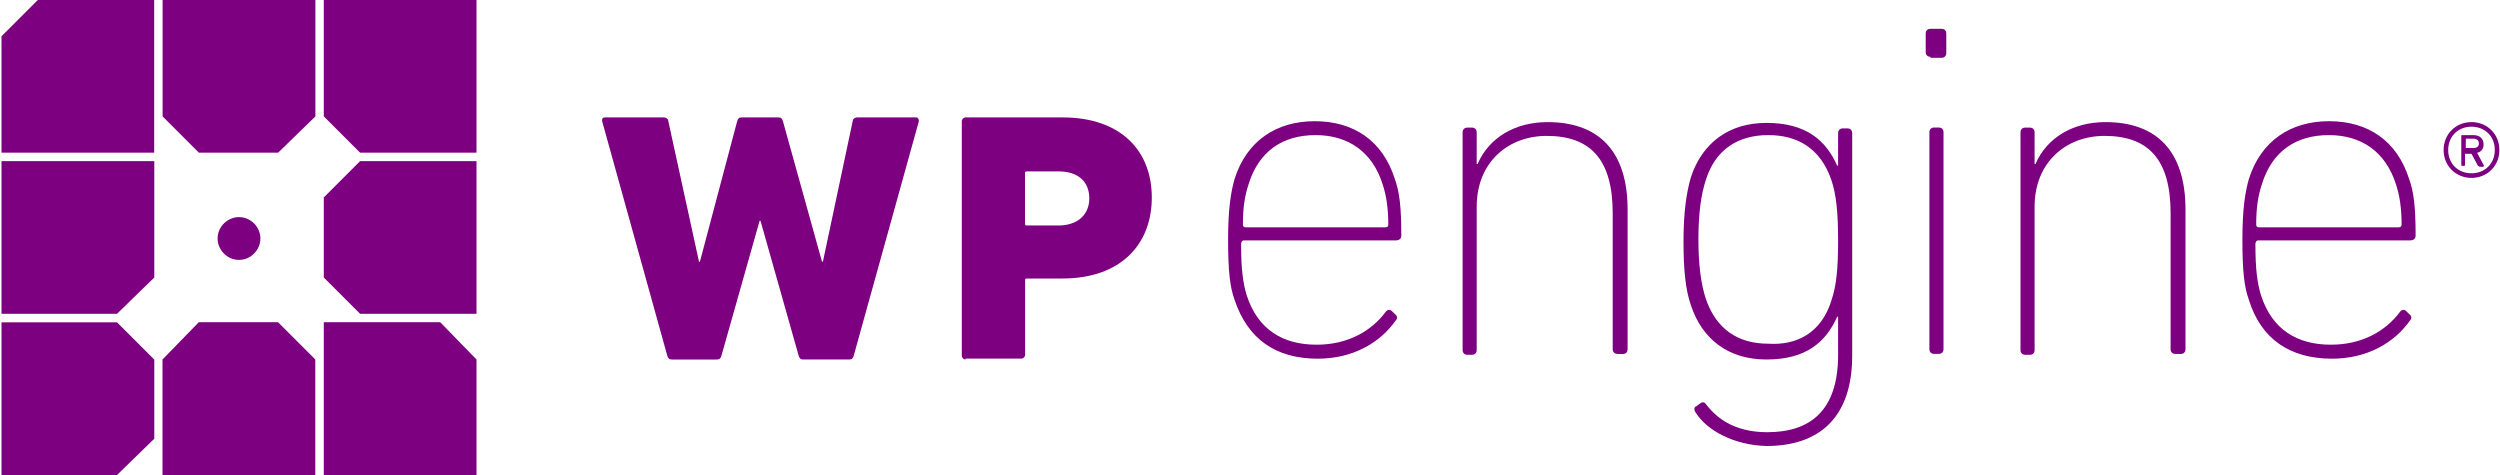
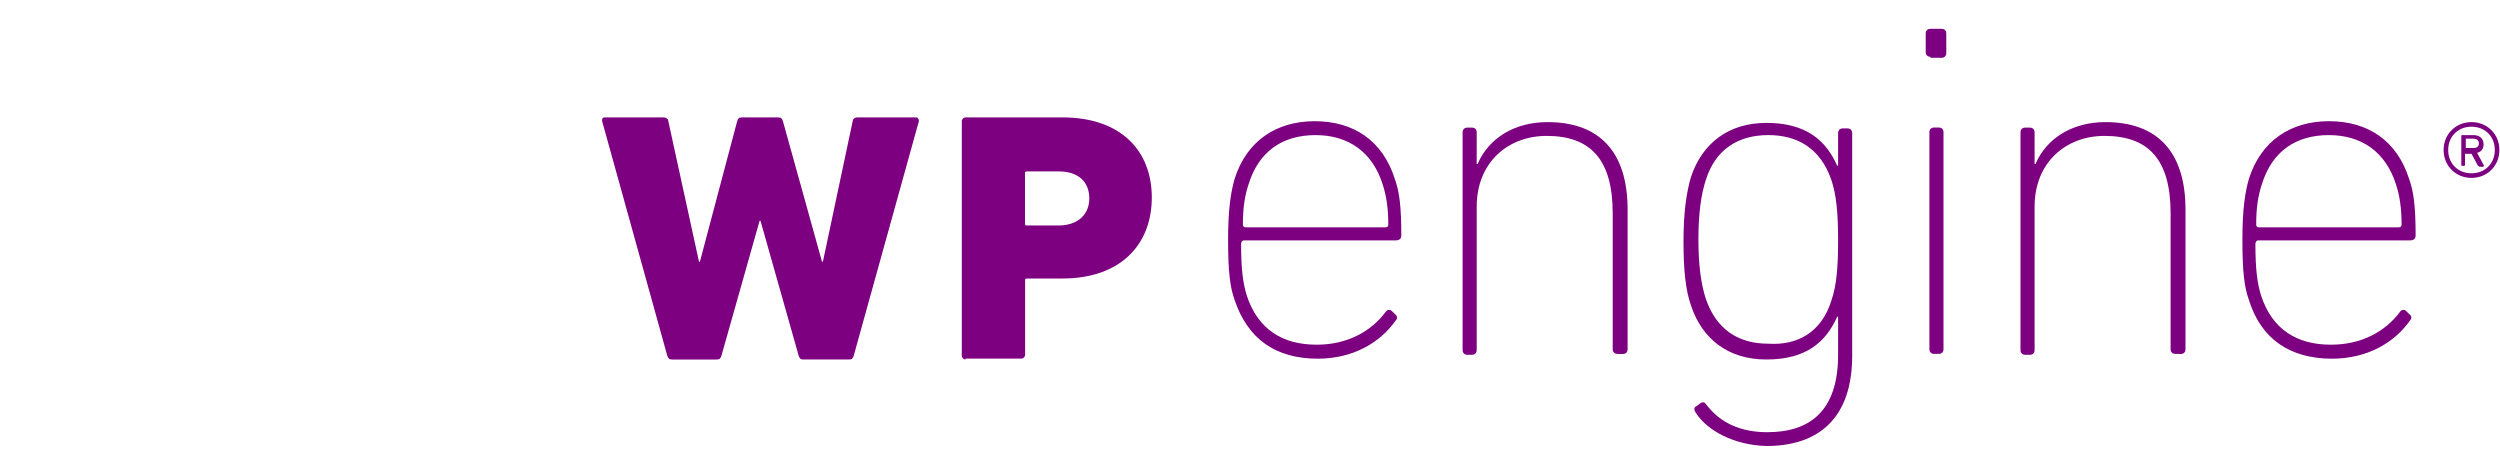
<svg xmlns="http://www.w3.org/2000/svg" version="1.1" id="Layer_1" x="0px" y="0px" viewBox="0 0 2500 475" style="enable-background:new 0 0 2500 475;" xml:space="preserve">
  <style type="text/css">
	.st0{fill:#7C0080;}
</style>
-   <path class="st0" d="M162.6,475h152.7V359.5l-37.3-37.3h-79.2l-36.3,37.3V475z M360.1,161.1l-36.3,36.3v80.1l36.3,36.3h116.4V161.1  H360.1z M315.4,0H162.6v116.4l36.3,36.3h79.2l37.3-36.3V0z M476.5,475V359.5l-36.3-37.3H323.8V475H476.5z M37.8,0L1.5,36.3v116.4  h152.7V0H37.8z M323.8,0v116.4l36.3,36.3h116.4V0H323.8z M239,259.9c-12.1,0-21.4-10.2-21.4-21.4c0-12.1,10.2-21.4,21.4-21.4  c12.1,0,21.4,10.2,21.4,21.4S251.1,259.9,239,259.9z M154.2,161.1H1.5v152.7H117l37.3-36.3V161.1z M154.2,359.5L117,322.3H1.5V475  H117l37.3-36.3V359.5z" />
  <path class="st0" d="M803.4,359.5c-2.8,0-3.7-0.9-4.7-3.7l-38.2-135h-0.9l-38.2,135c-0.9,2.8-1.9,3.7-4.7,3.7h-44.7  c-2.8,0-3.7-0.9-4.7-3.7l-65.2-234.7c0-1.9,0-3.7,2.8-3.7h58.7c2.8,0,4.7,1.9,4.7,3.7l30.7,140.6h0.9l37.3-140.6  c0.9-2.8,1.9-3.7,4.7-3.7h36.3c2.8,0,3.7,0.9,4.7,3.7L822,261.7h0.9l29.8-140.6c0-1.9,1.9-3.7,4.7-3.7h58.7c1.9,0,2.8,1.9,2.8,3.7  l-65.2,234.7c-0.9,2.8-1.9,3.7-4.7,3.7L803.4,359.5L803.4,359.5z M965.5,359.5c-1.9,0-3.7-1.9-3.7-3.7V121.1c0-1.9,1.9-3.7,3.7-3.7  h96.9c58.7,0,89.4,33.5,89.4,80.1s-30.7,81-89.4,81h-35.4c-1.9,0-1.9,0.9-1.9,1.9v74.5c0,1.9-1.9,3.7-3.7,3.7h-55.9V359.5z   M1089.3,198.4c0-16.8-11.2-27-30.7-27h-31.7c-1.9,0-1.9,0.9-1.9,1.9v50.3c0,1.9,0.9,1.9,1.9,1.9h31.7  C1078.2,225.4,1089.3,214.2,1089.3,198.4L1089.3,198.4z M1234.6,299.9c-4.7-13-6.5-28.9-6.5-60.5c0-30.7,2.8-47.5,6.5-60.5  c12.1-38.2,41.9-57.7,80.1-57.7c39.1,0,68,19.6,80.1,57.7c4.7,13,6.5,27.9,6.5,56.8c0,2.8-1.9,4.7-5.6,4.7h-151.8  c-1.9,0-2.8,1.9-2.8,3.7c0,25.1,1.9,39.1,5.6,51.2c11.2,34.5,36.3,49.4,69.9,49.4c31.7,0,55-14,68.9-32.6c1.9-2.8,4.7-2.8,6.5-0.9  l2.8,2.8c2.8,1.9,2.8,4.7,0.9,6.5c-15.8,22.4-42.8,38.2-78.2,38.2C1275.6,358.6,1247.7,339,1234.6,299.9L1234.6,299.9z   M1385.5,227.3c1.9,0,2.8-0.9,2.8-2.8c0-15.8-1.9-28.9-5.6-40c-10.2-32.6-34.5-49.4-67.1-49.4s-56.8,15.8-67.1,49.4  c-3.7,11.2-5.6,23.3-5.6,40c0,1.9,0.9,2.8,2.8,2.8H1385.5z M1617.4,353.9c-2.8,0-4.7-1.9-4.7-4.7v-136c0-54-22.4-77.3-66.1-77.3  c-38.2,0-69.9,26.1-69.9,70.8v143.4c0,2.8-1.9,4.7-4.7,4.7h-4.7c-2.8,0-4.7-1.9-4.7-4.7V132.3c0-2.8,1.9-4.7,4.7-4.7h4.7  c2.8,0,4.7,1.9,4.7,4.7v31.7h0.9c11.2-26.1,37.3-41.9,69.9-41.9c51.2,0,80.1,28.9,80.1,87.5v139.7c0,2.8-1.9,4.7-4.7,4.7H1617.4z   M1695.7,412.6c-1.9-2.8-1.9-5.6,0.9-6.5l3.7-2.8c2.8-1.9,4.7-0.9,6.5,1.9c13,16.8,32.6,27,60.5,27c42.8,0,70.8-21.4,70.8-77.3  v-38.2h-0.9c-11.2,25.1-30.7,42.8-70.8,42.8c-38.2,0-64.3-20.5-75.4-54c-5.6-15.8-7.5-36.3-7.5-64.3s2.8-48.4,7.5-64.3  c11.2-33.5,37.3-54,75.4-54c40,0,59.6,17.7,70.8,42.8h0.9v-32.6c0-2.8,1.9-4.7,4.7-4.7h4.7c2.8,0,4.7,1.9,4.7,4.7v222.6  c0,62.4-33.5,90.3-85.7,90.3C1733.8,445.2,1706.8,430.3,1695.7,412.6z M1831.6,299.9c4.7-14,6.5-30.7,6.5-59.6  c0-27.9-1.9-45.6-6.5-59.6c-11.2-33.5-35.4-45.6-63.3-45.6c-30.7,0-53.1,14.9-62.4,44.7c-4.7,14-7.5,33.5-7.5,59.6  s2.8,45.6,7.5,59.6c10.2,29.8,31.7,44.7,62.4,44.7C1796.3,345.5,1821.4,333.4,1831.6,299.9z M1930.4,56.8c-2.8,0-4.7-1.9-4.7-4.7  V33.5c0-2.8,1.9-4.7,4.7-4.7h11.2c2.8,0,4.7,1.9,4.7,4.7v19.6c0,2.8-1.9,4.7-4.7,4.7h-11.2V56.8z M1934.1,353.9  c-2.8,0-4.7-1.9-4.7-4.7v-217c0-2.8,1.9-4.7,4.7-4.7h4.7c2.8,0,4.7,1.9,4.7,4.7v217c0,2.8-1.9,4.7-4.7,4.7L1934.1,353.9  L1934.1,353.9z M2175.3,353.9c-2.8,0-4.7-1.9-4.7-4.7v-136c0-54-22.4-77.3-66.1-77.3c-38.2,0-69.9,26.1-69.9,70.8v143.4  c0,2.8-1.9,4.7-4.7,4.7h-4.7c-2.8,0-4.7-1.9-4.7-4.7V132.3c0-2.8,1.9-4.7,4.7-4.7h4.7c2.8,0,4.7,1.9,4.7,4.7v31.7h0.9  c11.2-26.1,37.3-41.9,69.9-41.9c51.2,0,80.1,28.9,80.1,87.5v139.7c0,2.8-1.9,4.7-4.7,4.7L2175.3,353.9L2175.3,353.9z M2248.9,299.9  c-4.7-13-6.5-28.9-6.5-60.5c0-30.7,2.8-47.5,6.5-60.5c12.1-38.2,41.9-57.7,80.1-57.7c39.1,0,68,19.6,80.1,57.7  c4.7,13,6.5,27.9,6.5,56.8c0,2.8-1.9,4.7-5.6,4.7h-151.8c-1.9,0-2.8,1.9-2.8,3.7c0,25.1,1.9,39.1,5.6,51.2  c11.2,34.5,36.3,49.4,69.9,49.4c31.7,0,55-14,68.9-32.6c1.9-2.8,4.7-2.8,6.5-0.9l2.8,2.8c2.8,1.9,2.8,4.7,0.9,6.5  c-15.8,22.4-42.8,38.2-78.2,38.2C2289.9,358.6,2261,339,2248.9,299.9L2248.9,299.9z M2398.8,227.3c1.9,0,2.8-0.9,2.8-2.8  c0-15.8-1.9-28.9-5.6-40c-10.2-32.6-34.5-49.4-67.1-49.4c-32.6,0-56.8,15.8-67.1,49.4c-3.7,11.2-5.6,23.3-5.6,40  c0,1.9,0.9,2.8,2.8,2.8H2398.8z M2443.6,150c0-15.8,12.1-27.9,27.9-27.9s27.9,12.1,27.9,27.9c0,15.8-12.1,27.9-27.9,27.9  S2443.6,165.8,2443.6,150z M2494.8,150c0-14-10.2-23.3-23.3-23.3c-14,0-23.3,10.2-23.3,23.3c0,14,10.2,23.3,23.3,23.3  S2494.8,163.9,2494.8,150z M2462.2,165.8c-0.9,0-0.9,0-0.9-0.9V136c0-0.9,0-0.9,0.9-0.9h11.2c6.5,0,10.2,3.7,10.2,9.3  c0,3.7-1.9,7.5-6.5,8.4l6.5,12.1c0.9,0.9,0,1.9-0.9,1.9h-2.8c-0.9,0-0.9-0.9-1.9-0.9l-6.5-12.1h-6.5v11.2c0,0.9-0.9,0.9-0.9,0.9  H2462.2L2462.2,165.8z M2478.9,143.4c0-2.8-1.9-4.7-5.6-4.7h-7.5v9.3h7.5C2477.1,148.1,2478.9,146.2,2478.9,143.4z" />
</svg>